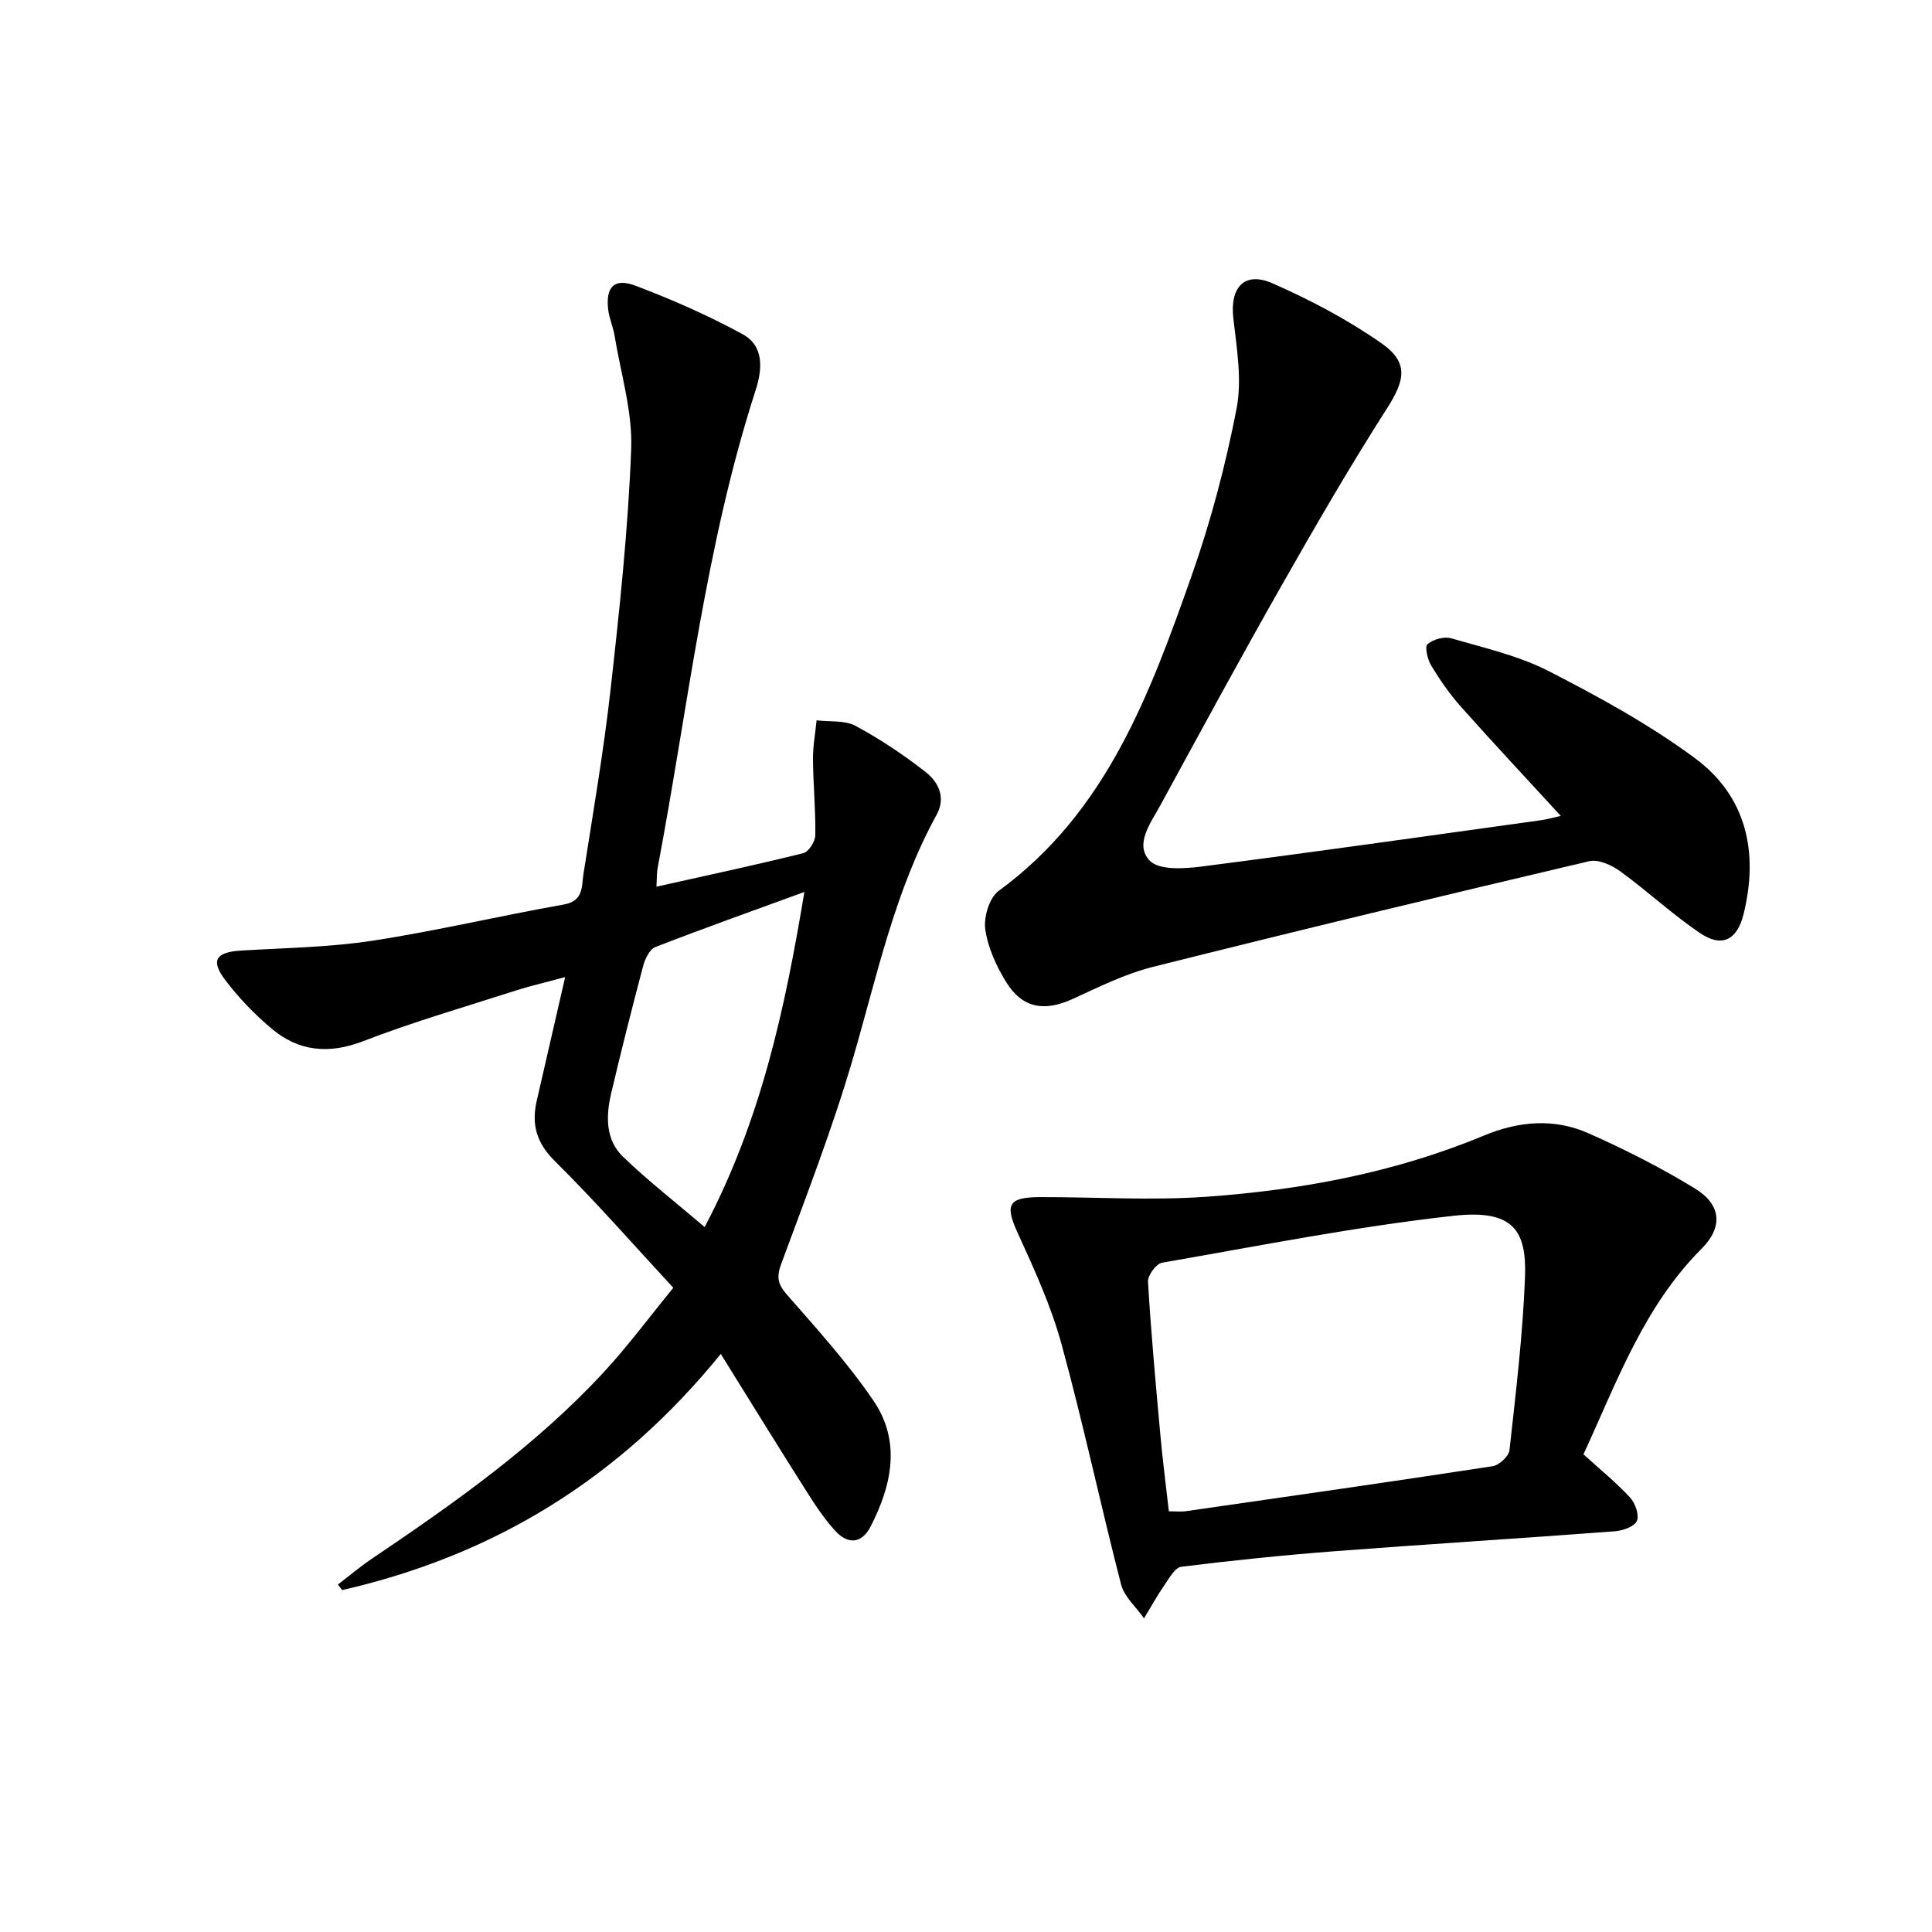
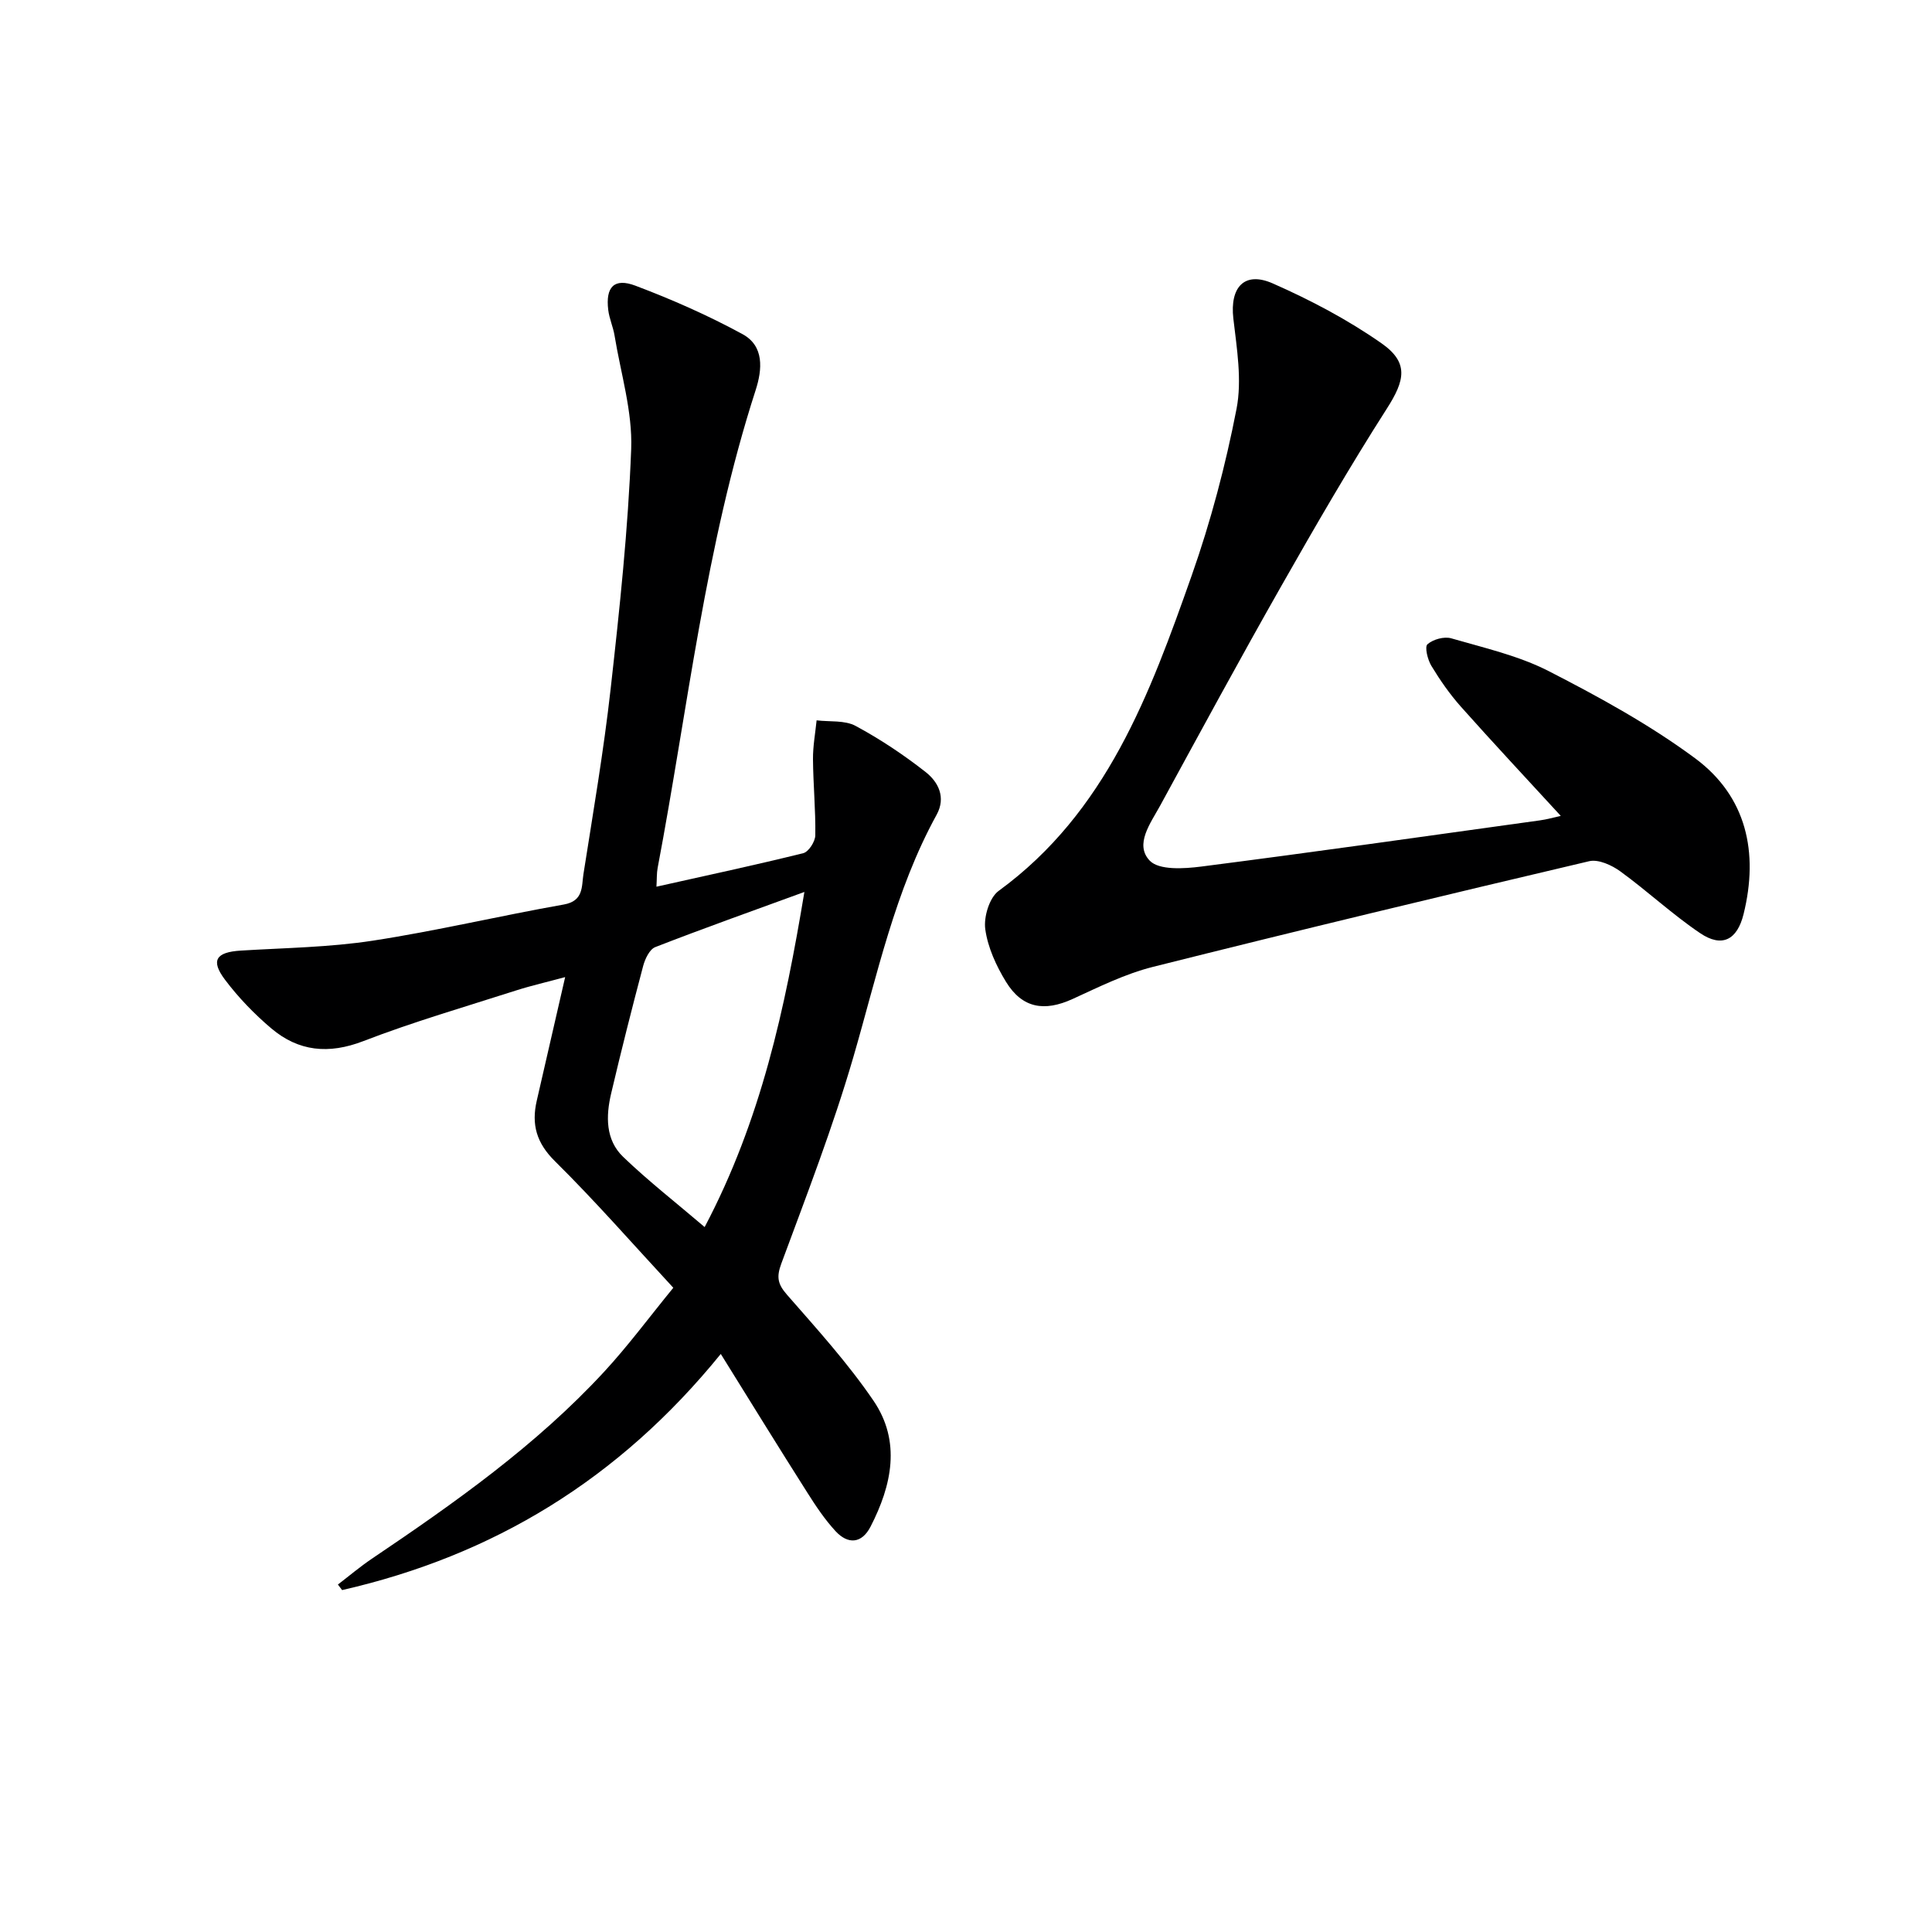
<svg xmlns="http://www.w3.org/2000/svg" enable-background="new 0 0 400 400" viewBox="0 0 400 400">
  <path d="m149.23 280.32c-21.11 26-47.14 41.75-78.4 48.89-.29-.38-.58-.77-.87-1.15 2.33-1.78 4.58-3.69 7.01-5.33 17.13-11.55 34.01-23.45 48.12-38.73 4.94-5.35 9.3-11.25 14.31-17.38-8.37-9.04-16.13-17.93-24.5-26.2-3.85-3.8-4.9-7.63-3.77-12.53 1.9-8.24 3.79-16.48 5.88-25.59-3.73 1.01-7 1.75-10.18 2.77-10.57 3.39-21.26 6.49-31.6 10.48-7.18 2.77-13.41 2.15-19.07-2.64-3.52-2.98-6.8-6.38-9.57-10.06-3.04-4.03-1.86-5.72 3.26-6.04 9.11-.56 18.3-.67 27.3-2.05 13.26-2.03 26.36-5.16 39.58-7.49 4.13-.73 3.67-3.75 4.06-6.26 2.01-12.79 4.2-25.56 5.64-38.41 1.85-16.5 3.62-33.05 4.25-49.63.29-7.77-2.16-15.66-3.44-23.48-.29-1.79-1.09-3.51-1.31-5.31-.58-4.75 1.21-6.7 5.63-5.03 7.58 2.86 15.06 6.16 22.17 10.03 4.5 2.45 4.12 7.26 2.71 11.62-10.41 32.21-14.01 65.82-20.28 98.88-.21 1.1-.15 2.24-.25 3.9 10.47-2.34 20.47-4.48 30.4-6.94 1.11-.28 2.47-2.4 2.49-3.69.08-5.26-.44-10.53-.48-15.79-.02-2.67.48-5.35.75-8.02 2.72.33 5.82-.06 8.07 1.15 5.08 2.73 9.95 5.98 14.5 9.55 2.63 2.06 4.25 5.25 2.28 8.84-8.66 15.76-12.3 33.2-17.26 50.24-4.21 14.46-9.67 28.56-14.9 42.7-1.03 2.79-.75 4.23 1.17 6.43 6.22 7.12 12.63 14.18 17.93 21.97 5.73 8.43 3.78 17.5-.62 26.05-1.82 3.54-4.67 3.73-7.25.94-2.23-2.42-4.1-5.22-5.86-8.01-5.87-9.24-11.61-18.56-17.9-28.68zm17.31-95.65c-10.84 3.96-20.92 7.54-30.88 11.42-1.17.46-2.1 2.42-2.49 3.86-2.33 8.79-4.56 17.6-6.64 26.45-1.1 4.67-1.19 9.59 2.49 13.12 5.18 4.98 10.89 9.43 16.87 14.53 11.69-22.17 16.62-45.16 20.65-69.38z" fill="#000001" />
  <path d="m323.14 168.92c-7.03-7.66-13.95-15.05-20.67-22.6-2.31-2.6-4.33-5.5-6.13-8.48-.77-1.27-1.41-3.92-.8-4.45 1.16-1.02 3.46-1.66 4.93-1.23 6.83 1.98 13.94 3.59 20.2 6.8 10.45 5.36 20.88 11.08 30.29 18.04 10.66 7.9 13.18 19.5 10.03 32.25-1.33 5.39-4.49 7-9.01 3.94-5.76-3.89-10.89-8.7-16.52-12.79-1.76-1.28-4.52-2.54-6.42-2.1-30.17 7.1-60.31 14.34-90.37 21.89-5.73 1.44-11.18 4.16-16.6 6.64-5.84 2.67-10.42 1.93-13.78-3.54-2.03-3.31-3.78-7.13-4.3-10.91-.35-2.53.85-6.53 2.77-7.93 22.35-16.31 31.32-40.79 39.97-65.3 3.95-11.21 7.01-22.82 9.28-34.49 1.16-5.98.06-12.51-.66-18.72-.74-6.43 2.26-9.85 8.14-7.27 7.82 3.44 15.51 7.5 22.5 12.38 5.76 4.02 4.89 7.7 1.13 13.57-7.69 12.02-14.84 24.39-21.89 36.8-8.54 15.03-16.77 30.23-25.05 45.41-1.96 3.59-5.33 8-2.15 11.35 1.92 2.02 7.12 1.69 10.7 1.23 23.39-3 46.73-6.32 70.09-9.56 1.42-.19 2.84-.6 4.32-.93z" fill="#000001" />
-   <path d="m327.84 301.1c3.61 3.28 6.85 5.91 9.65 8.95 1.07 1.16 1.93 3.6 1.41 4.84-.49 1.16-2.89 2.01-4.51 2.14-19.37 1.46-38.75 2.66-58.12 4.14-10.59.81-21.16 1.9-31.69 3.21-1.32.16-2.51 2.38-3.51 3.82-1.52 2.2-2.82 4.56-4.21 6.86-1.63-2.33-4.08-4.44-4.75-7.01-4.27-16.53-7.81-33.25-12.32-49.71-2.17-7.92-5.64-15.54-9.07-23.03-2.68-5.84-2.04-7.44 4.55-7.46 11.43-.03 22.92.73 34.29-.06 19.75-1.39 39.17-4.99 57.58-12.65 7.3-3.04 14.61-3.67 21.75-.5 7.55 3.35 14.98 7.11 22.02 11.42 5.48 3.35 5.87 7.98 1.38 12.48-11.99 12-17.52 27.57-24.45 42.56zm-85.84 11.8c1.55 0 2.54.12 3.5-.02 21.19-3.05 42.39-6.07 63.55-9.32 1.34-.21 3.33-2.06 3.47-3.31 1.31-11.88 2.75-23.78 3.21-35.71.37-9.58-2.21-14.21-14.72-12.83-20.26 2.24-40.32 6.23-60.42 9.72-1.21.21-2.99 2.63-2.91 3.93.62 10.44 1.57 20.86 2.52 31.28.48 5.41 1.18 10.79 1.8 16.26z" fill="#000001" />
</svg>